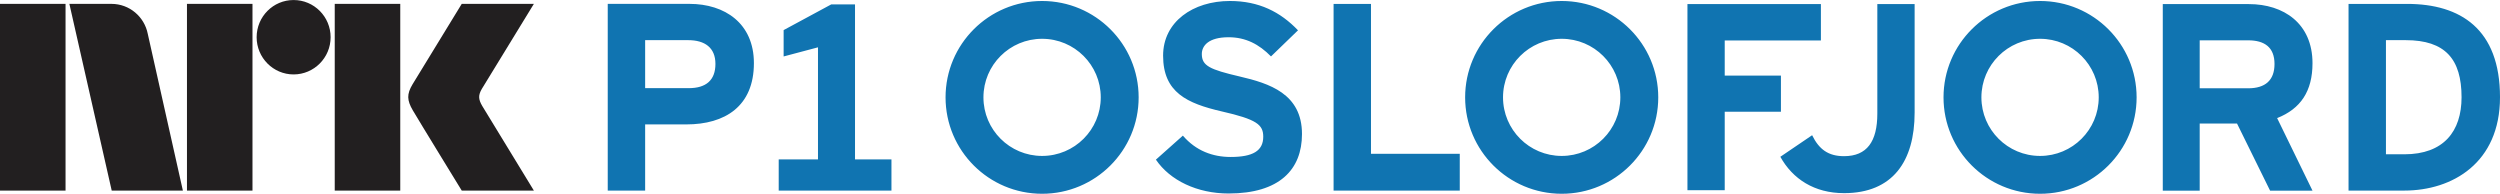
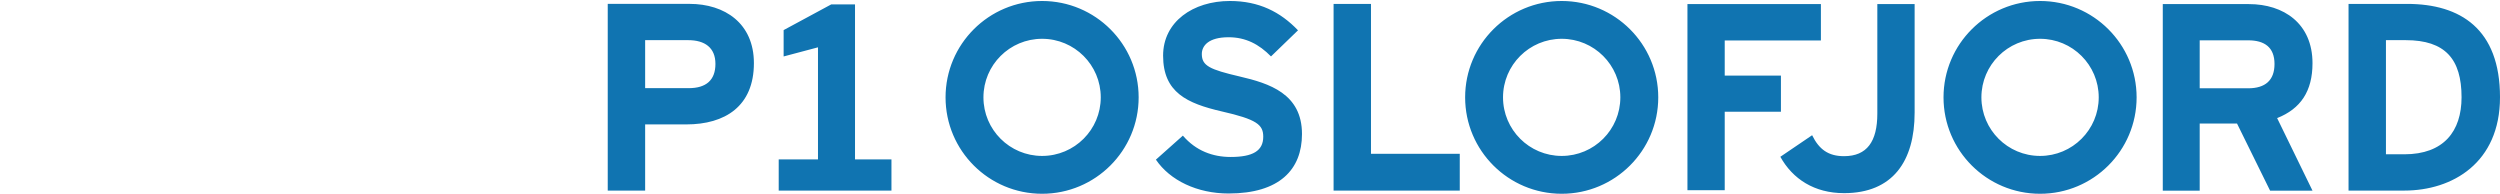
<svg xmlns="http://www.w3.org/2000/svg" width="365pt" height="28.29pt" viewBox="0 0 365 28.29" version="1.1">
  <defs>
    <clipPath id="clip1">
      <path d="M 88 0 L 365 0 L 365 28.289 L 88 28.289 Z M 88 0 " />
    </clipPath>
  </defs>
  <g id="surface1">
-     <path style=" stroke:none;fill-rule:nonzero;fill:rgb(13.3%,12.199%,12.5%);fill-opacity:1;" d="M 0 27.824 L 9.57 27.824 L 9.57 0.566 L 0 0.566 Z M 27.297 0.566 L 27.297 27.824 L 36.863 27.824 L 36.863 0.566 Z M 48.871 27.824 L 58.438 27.824 L 58.438 0.566 L 48.871 0.566 Z M 42.863 0.004 C 39.887 0.004 37.469 2.43 37.469 5.434 C 37.469 8.43 39.887 10.867 42.863 10.867 C 45.848 10.867 48.27 8.43 48.27 5.434 C 48.27 2.43 45.848 0.004 42.863 0.004 Z M 70.406 15.469 C 69.832 14.492 69.805 13.902 70.355 12.965 L 77.945 0.566 L 67.414 0.566 C 67.414 0.566 61.098 10.883 60.23 12.312 C 59.371 13.746 59.41 14.637 60.27 16.109 C 61.129 17.582 67.414 27.824 67.414 27.824 L 77.945 27.824 C 77.945 27.824 70.492 15.617 70.406 15.469 Z M 26.695 27.805 L 21.574 4.941 C 21.082 2.445 18.902 0.566 16.273 0.566 L 10.129 0.566 L 16.309 27.824 L 26.703 27.824 L 26.695 27.805 " />
    <g clip-path="url(#clip1)" clip-rule="nonzero">
      <path style=" stroke:none;fill-rule:nonzero;fill:rgb(6.299%,45.499%,69.398%);fill-opacity:1;" d="M 124.832 23.273 L 124.832 0.645 L 121.355 0.645 L 114.41 4.395 L 114.41 8.242 L 119.426 6.91 L 119.426 23.273 L 113.691 23.273 L 113.691 27.824 L 130.152 27.824 L 130.152 23.273 Z M 110.07 9.215 C 110.07 3.406 105.816 0.566 100.668 0.566 L 88.73 0.566 L 88.73 27.832 L 94.191 27.832 L 94.191 18.164 L 100.199 18.164 C 105.855 18.164 110.07 15.516 110.07 9.215 Z M 104.453 9.328 C 104.453 11.707 103.09 12.871 100.551 12.871 L 94.191 12.871 L 94.191 5.863 L 100.477 5.863 C 102.898 5.863 104.453 6.953 104.453 9.328 M 194.703 27.824 L 194.703 0.57 L 200.164 0.57 L 200.164 22.453 L 213.125 22.453 L 213.125 27.824 Z M 179.367 28.25 C 174.805 28.25 170.824 26.348 168.762 23.309 L 172.699 19.801 C 174.605 22.023 177.066 22.918 179.68 22.918 C 182.914 22.918 184.434 22.023 184.434 19.961 C 184.434 18.207 183.5 17.43 178.355 16.262 C 173.32 15.094 169.812 13.5 169.812 8.125 C 169.812 3.18 174.18 0.145 179.562 0.145 C 183.812 0.145 186.934 1.738 189.508 4.426 L 185.566 8.238 C 183.812 6.449 181.863 5.438 179.367 5.438 C 176.441 5.438 175.465 6.684 175.465 7.891 C 175.465 9.605 176.633 10.148 180.965 11.16 C 185.293 12.172 190.09 13.656 190.09 19.57 C 190.09 24.75 186.812 28.25 179.367 28.25 Z M 365 14.199 C 365 4.234 359.23 0.57 351.43 0.57 L 342.887 0.57 L 342.887 27.824 L 351.035 27.824 C 358.059 27.824 365 23.773 365 14.199 Z M 359.387 14.199 C 359.387 19.18 356.77 22.527 351.035 22.527 L 348.348 22.527 L 348.348 5.863 L 351.234 5.863 C 357.008 5.863 359.387 8.633 359.387 14.199 Z M 337.625 27.836 L 332.461 17.242 C 335.898 15.883 337.625 13.312 337.625 9.227 C 337.625 3.43 333.418 0.598 328.336 0.598 L 315.766 0.598 L 315.766 27.836 L 321.156 27.836 L 321.156 18.035 L 326.605 18.035 L 331.434 27.836 Z M 332.078 9.344 C 332.078 11.723 330.734 12.891 328.227 12.891 L 321.156 12.891 L 321.156 5.887 L 328.227 5.887 C 330.621 5.887 332.078 6.902 332.078 9.344 M 228.008 22.766 C 223.277 22.766 219.441 18.938 219.441 14.215 C 219.441 9.492 223.277 5.664 228.008 5.664 C 232.738 5.664 236.57 9.492 236.57 14.215 C 236.57 18.938 232.738 22.766 228.008 22.766 Z M 228.008 0.145 C 220.223 0.145 213.91 6.445 213.91 14.215 C 213.91 21.988 220.223 28.289 228.008 28.289 C 235.793 28.289 242.105 21.988 242.105 14.215 C 242.105 6.445 235.793 0.145 228.008 0.145 Z M 297.852 22.766 C 293.117 22.766 289.285 18.938 289.285 14.215 C 289.285 9.492 293.117 5.664 297.852 5.664 C 302.582 5.664 306.414 9.492 306.414 14.215 C 306.414 18.938 302.582 22.766 297.852 22.766 Z M 297.852 0.145 C 290.066 0.145 283.754 6.445 283.754 14.215 C 283.754 21.988 290.066 28.289 297.852 28.289 C 305.637 28.289 311.945 21.988 311.945 14.215 C 311.945 6.445 305.637 0.145 297.852 0.145 Z M 152.145 22.766 C 147.414 22.766 143.582 18.938 143.582 14.215 C 143.582 9.492 147.414 5.664 152.145 5.664 C 156.879 5.664 160.711 9.492 160.711 14.215 C 160.711 18.938 156.879 22.766 152.145 22.766 Z M 152.145 0.145 C 144.359 0.145 138.051 6.445 138.051 14.215 C 138.051 21.988 144.359 28.289 152.145 28.289 C 159.93 28.289 166.242 21.988 166.242 14.215 C 166.242 6.445 159.93 0.145 152.145 0.145 Z M 274.09 0.594 L 274.09 16.59 C 274.09 20.668 272.574 22.801 269.227 22.801 C 266.934 22.801 265.578 21.805 264.57 19.742 L 259.93 22.891 C 261.73 26.133 264.898 28.199 269.227 28.199 C 276.344 28.199 279.535 23.539 279.535 16.434 L 279.535 0.594 Z M 251.809 5.91 L 251.809 11.039 L 260.016 11.039 L 260.016 16.316 L 251.809 16.316 L 251.809 27.773 L 246.367 27.773 L 246.367 0.594 L 265.852 0.594 L 265.852 5.91 L 251.809 5.91 " />
    </g>
  </g>
</svg>